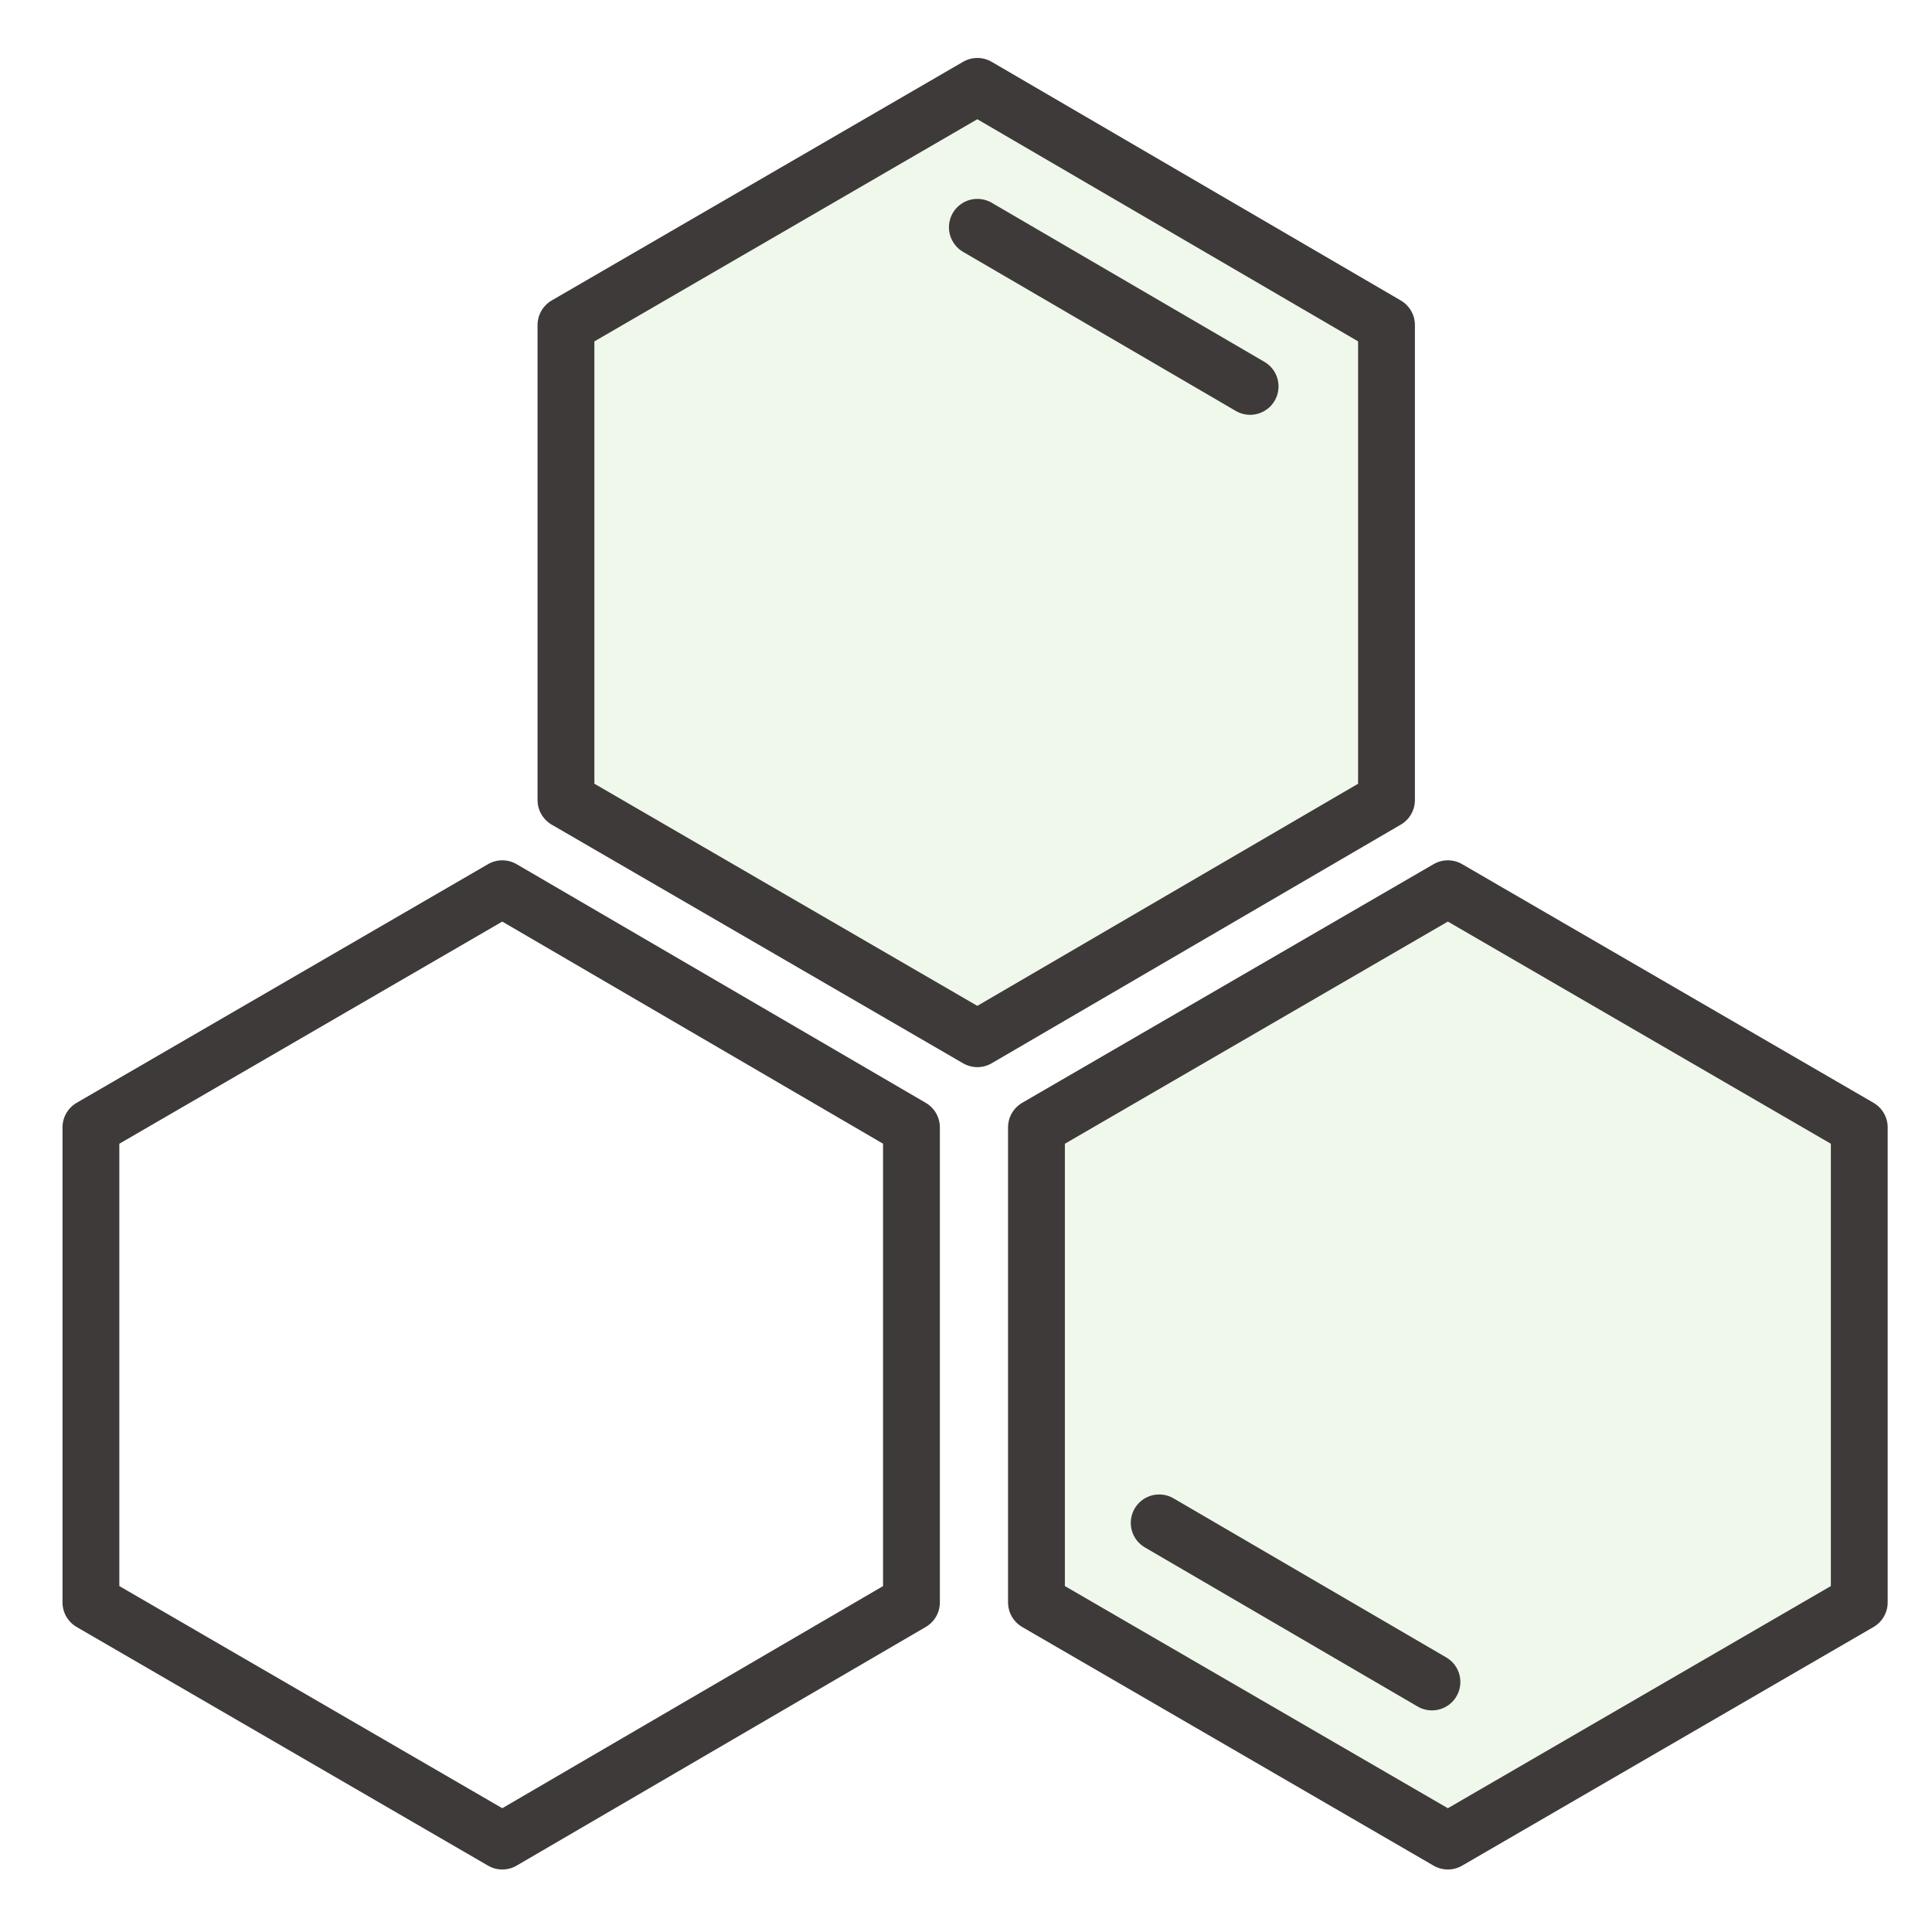
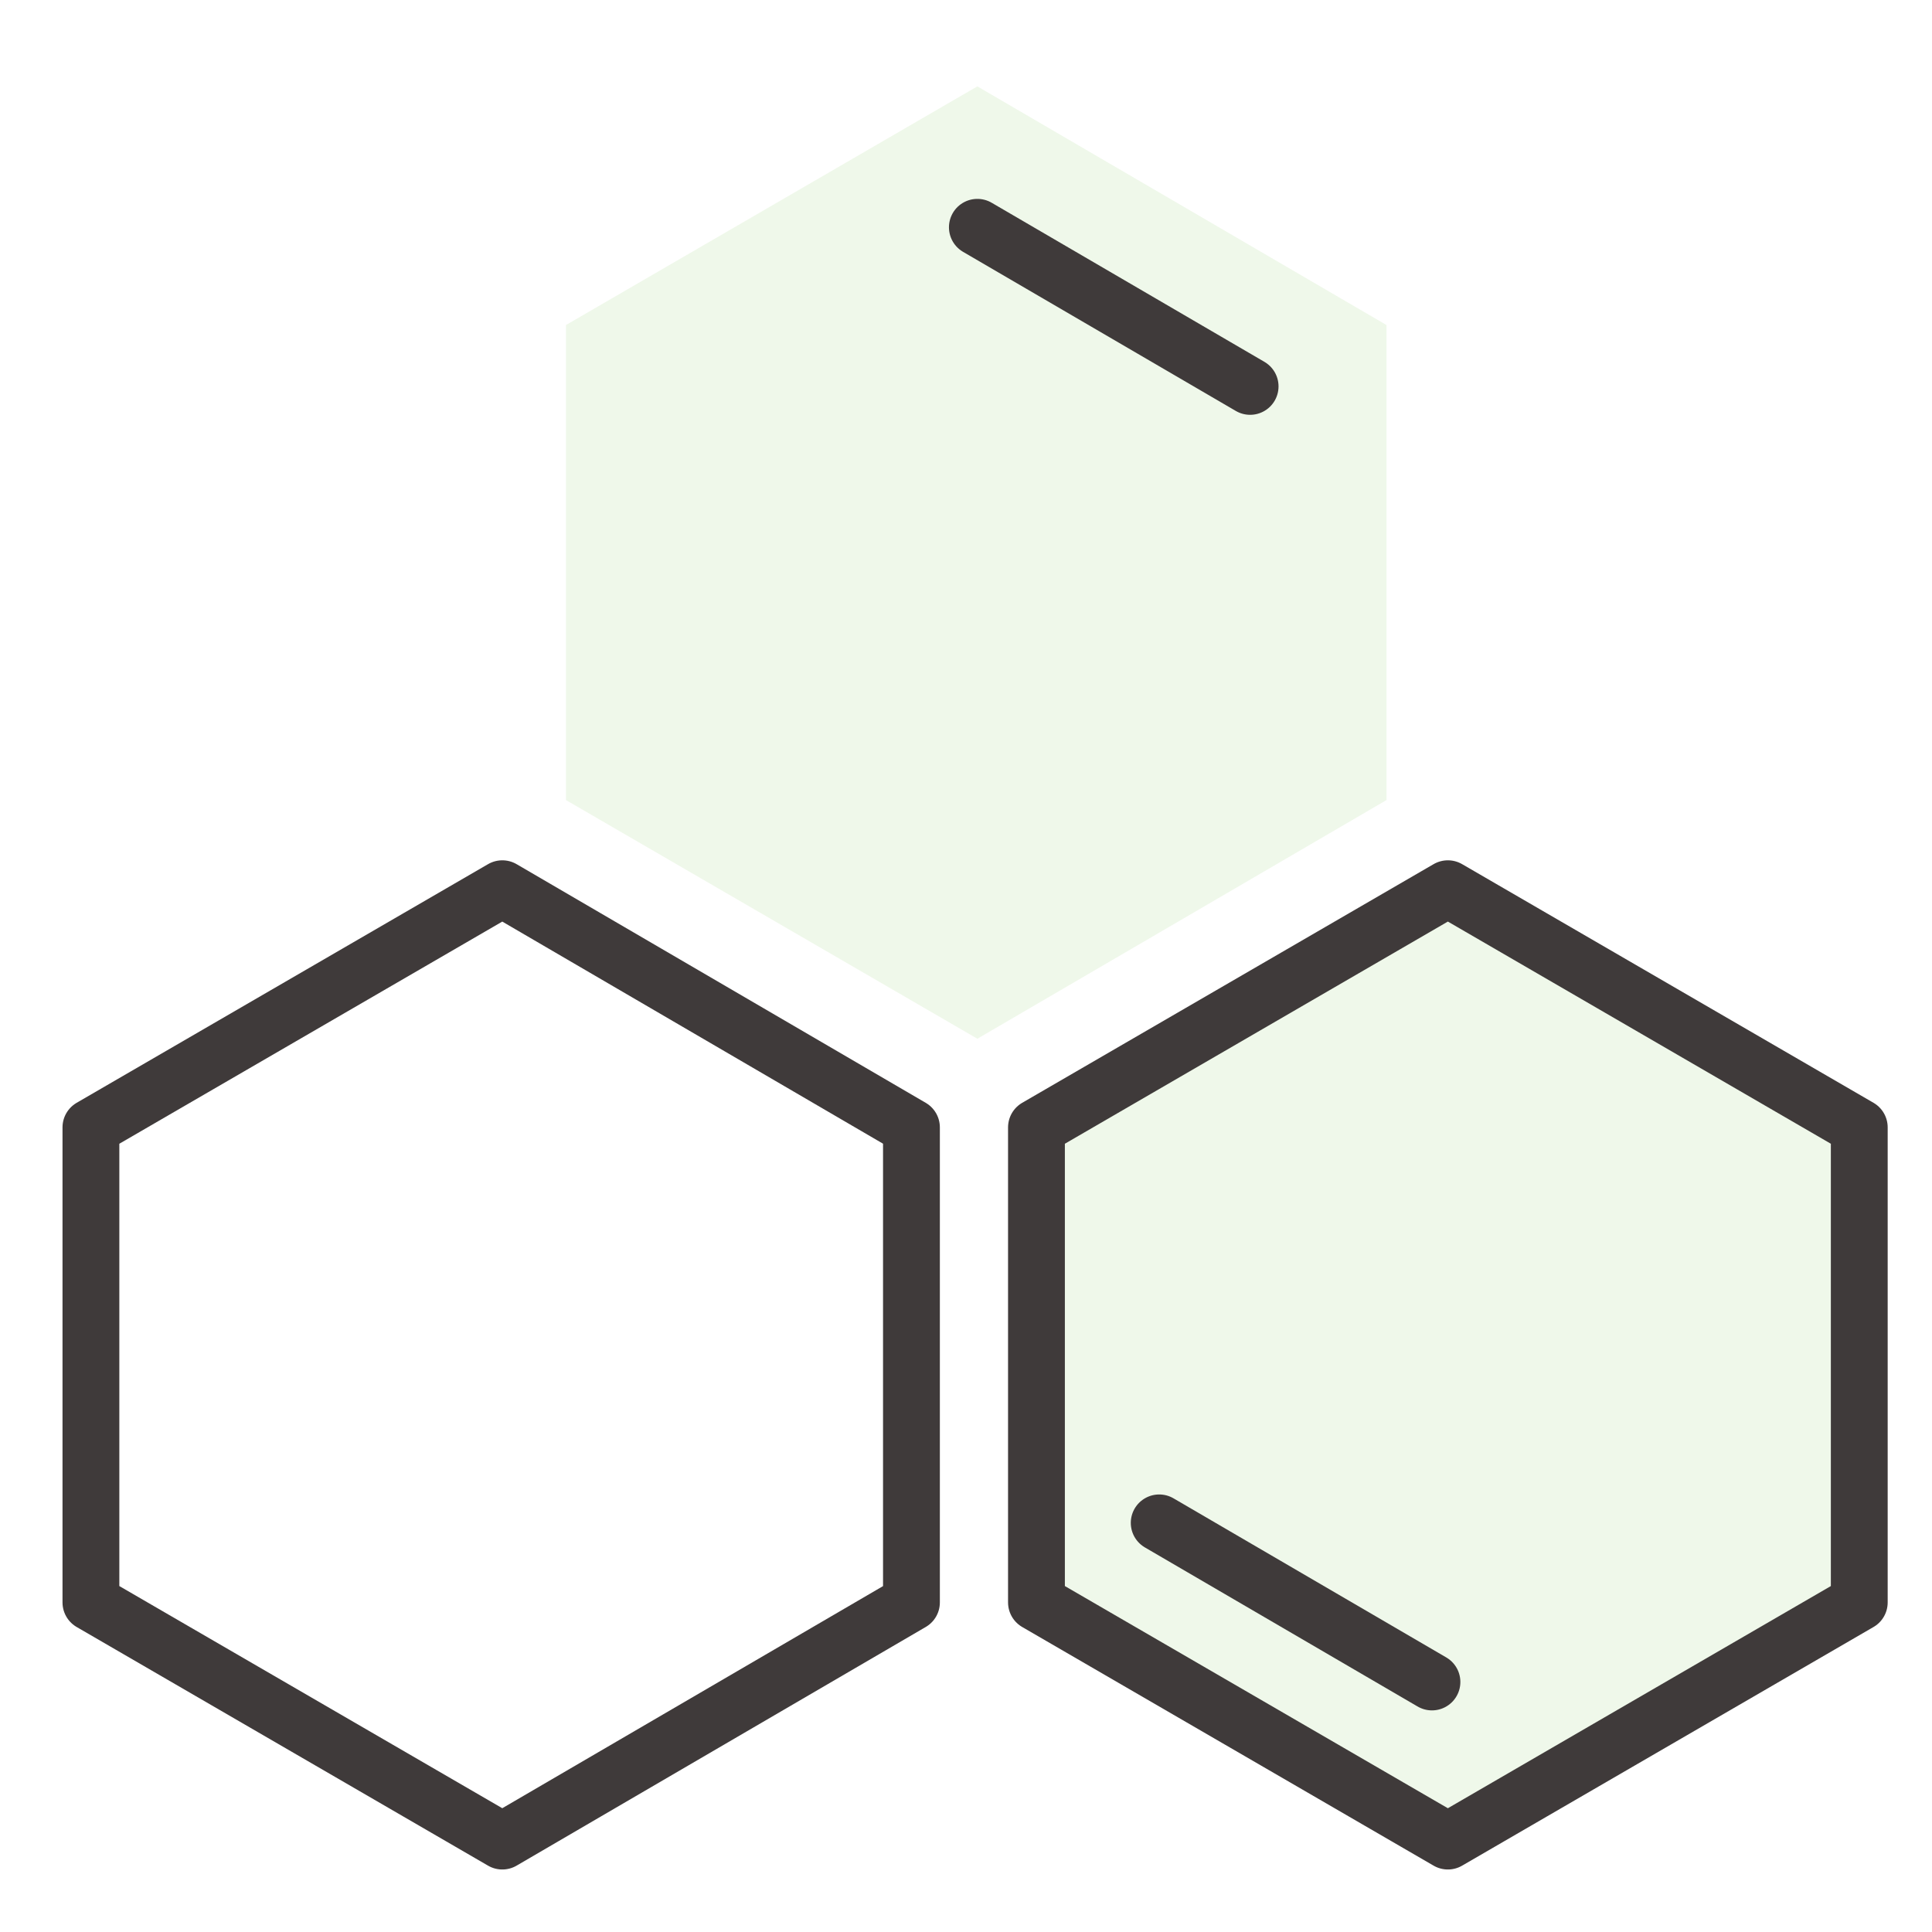
<svg xmlns="http://www.w3.org/2000/svg" version="1.1" id="图层_1" x="0px" y="0px" viewBox="0 0 85 85" style="enable-background:new 0 0 85 85;" xml:space="preserve">
  <style type="text/css">
	.st0{opacity:0.1;fill-rule:evenodd;clip-rule:evenodd;fill:#5AB531;enable-background:new    ;}
	.st1{fill:none;stroke:#3F3A3A;stroke-width:2.5;stroke-linecap:round;stroke-linejoin:round;}
</style>
  <title>A/美国原装备份 3</title>
  <desc>Created with Sketch.</desc>
  <g id="Page-1">
    <g id="CS500-PC" transform="translate(-1374, -925)">
      <g id="A_x2F_树脂" transform="translate(1370, 920)">
        <polygon id="Stroke-1备份" class="st0" points="28.9,19.3 28.9,40.2 47,50.7 65,40.2 65,19.3 47,8.8    " />
        <polygon id="Stroke-5备份" class="st0" points="49.6,54.6 49.6,75.5 67.7,86 85.8,75.5 85.8,54.6 67.7,44.1    " />
-         <polygon id="Stroke-1" class="st1" points="28.9,19.3 28.9,40.2 47,50.7 65,40.2 65,19.3 47,8.8    " />
        <polygon id="Stroke-3" class="st1" points="8,54.6 8,75.5 26.1,86 44.1,75.5 44.1,54.6 26.1,44.1    " />
        <polygon id="Stroke-5" class="st1" points="49.6,54.6 49.6,75.5 67.7,86 85.8,75.5 85.8,54.6 67.7,44.1    " />
        <path id="Stroke-7" class="st1" d="M55,72l12,7" />
        <path id="Stroke-8" class="st1" d="M47,15l12,7" />
      </g>
    </g>
  </g>
</svg>